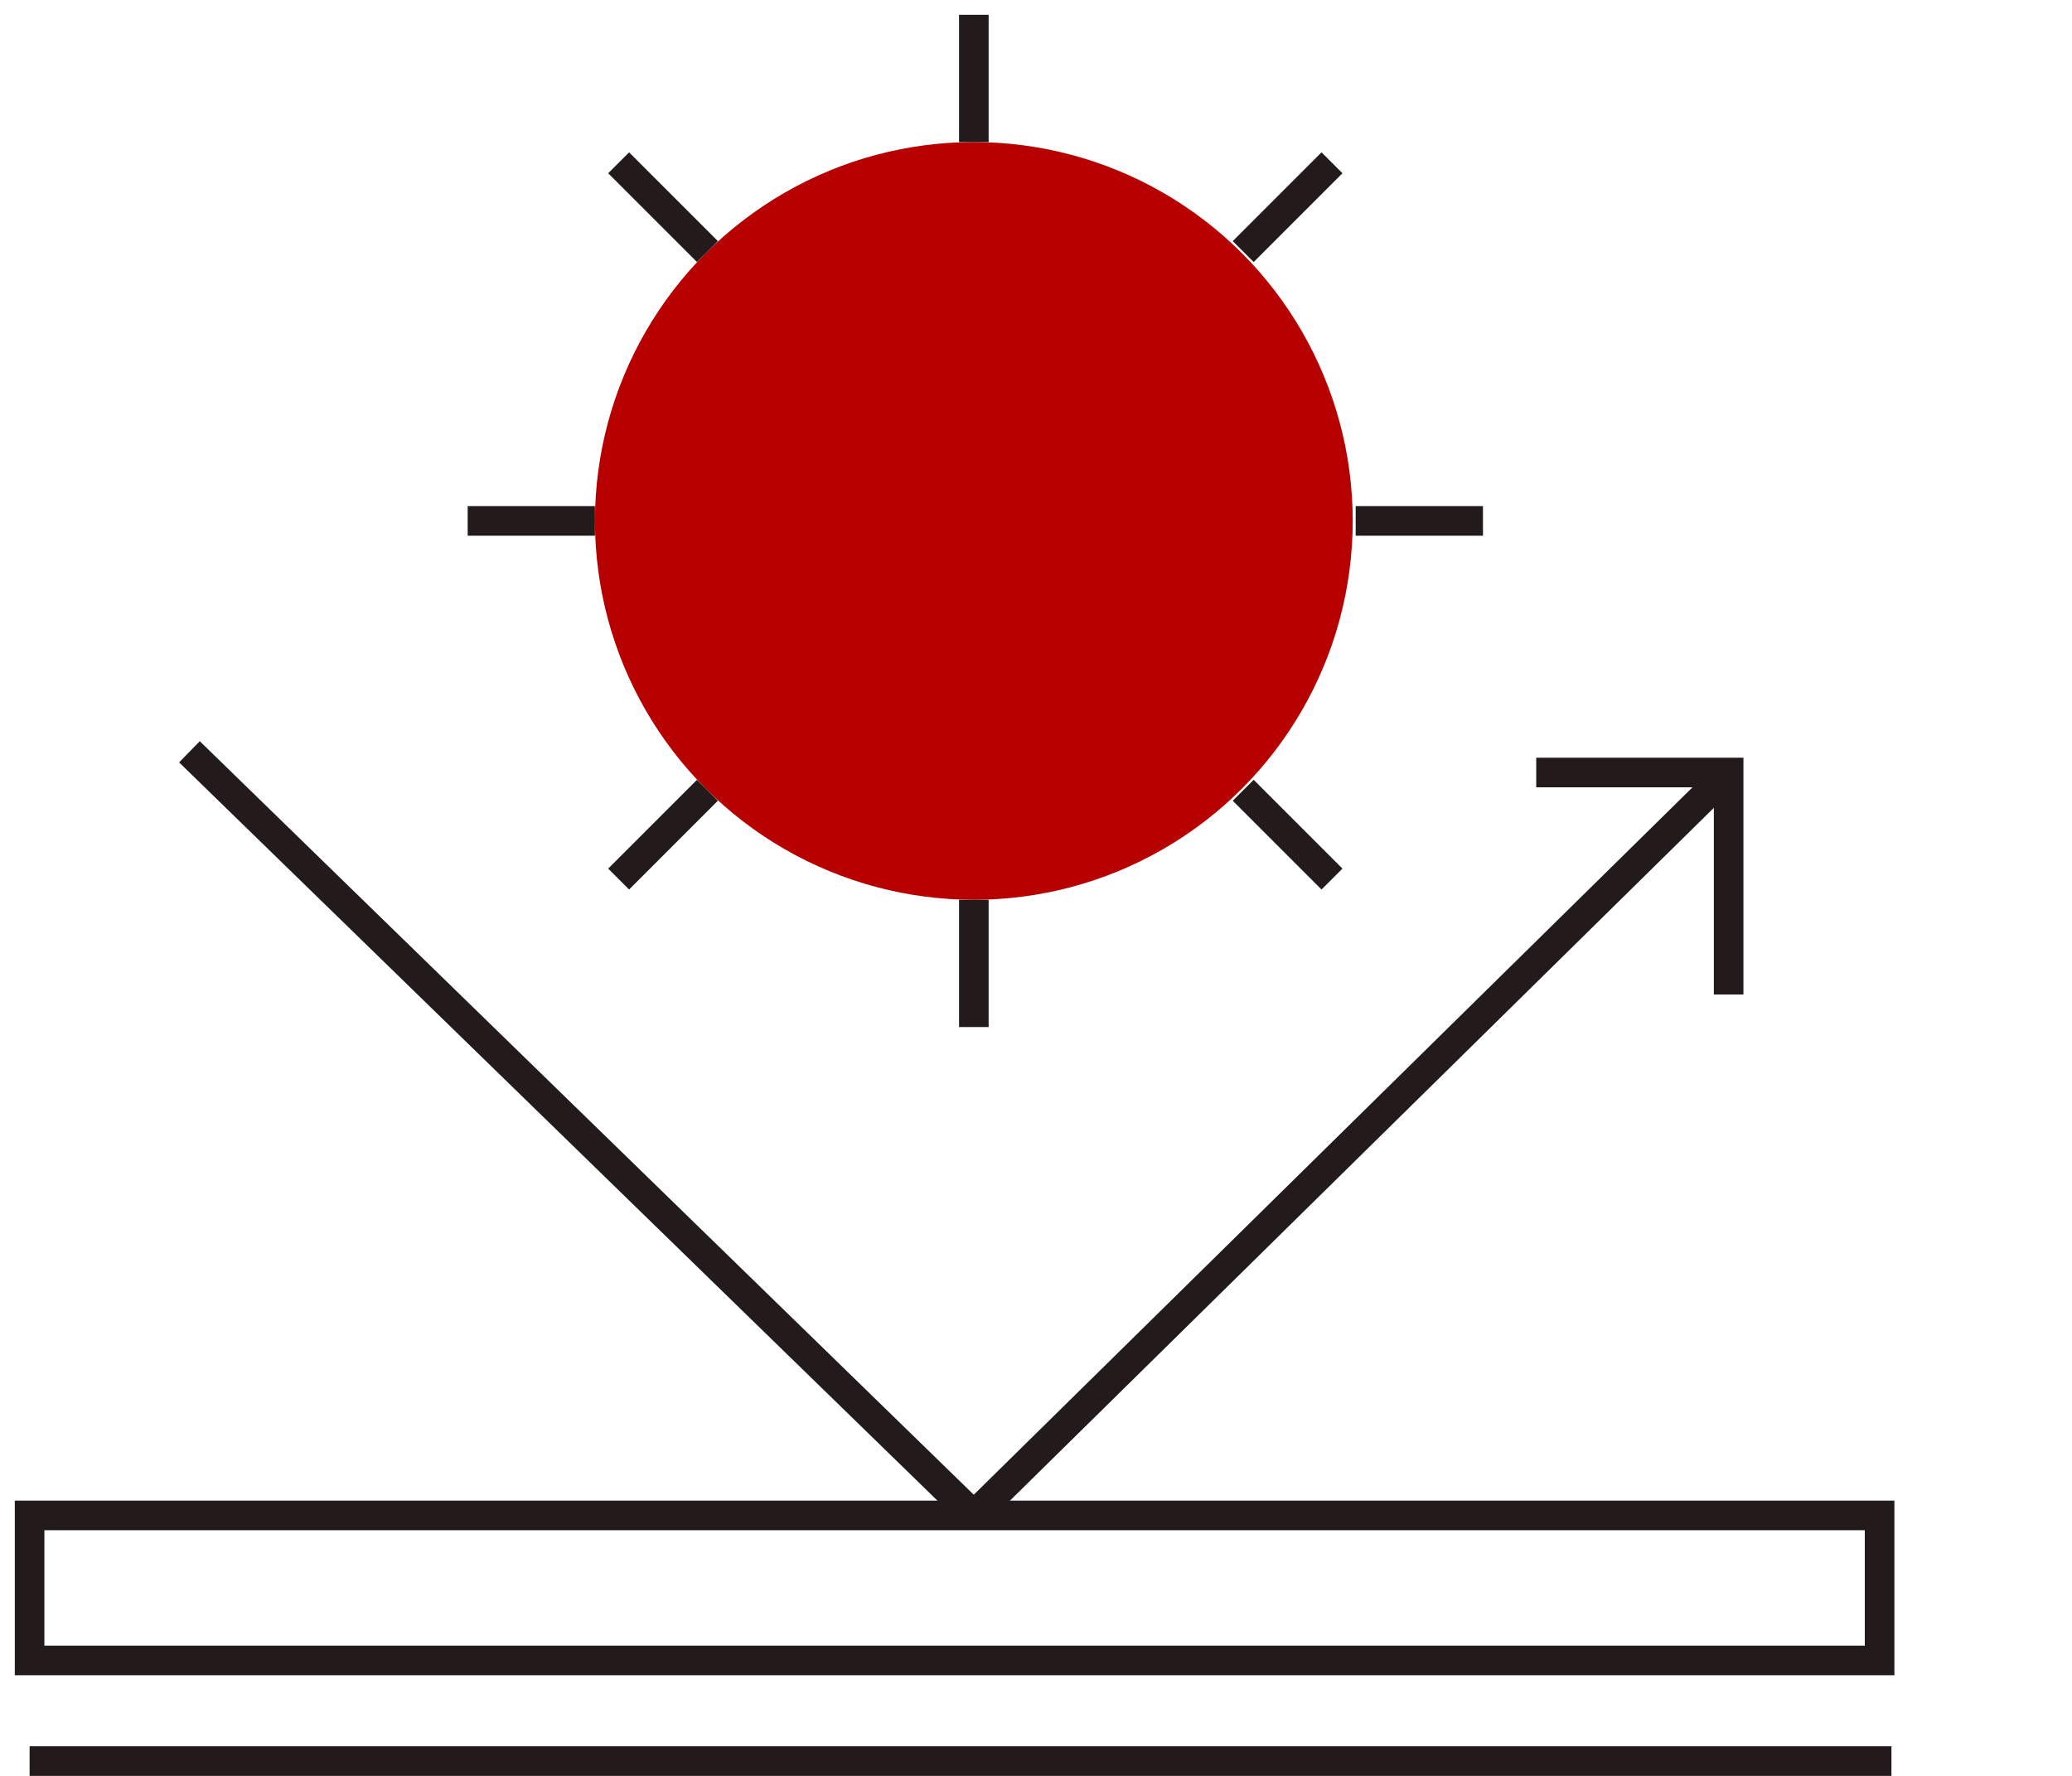
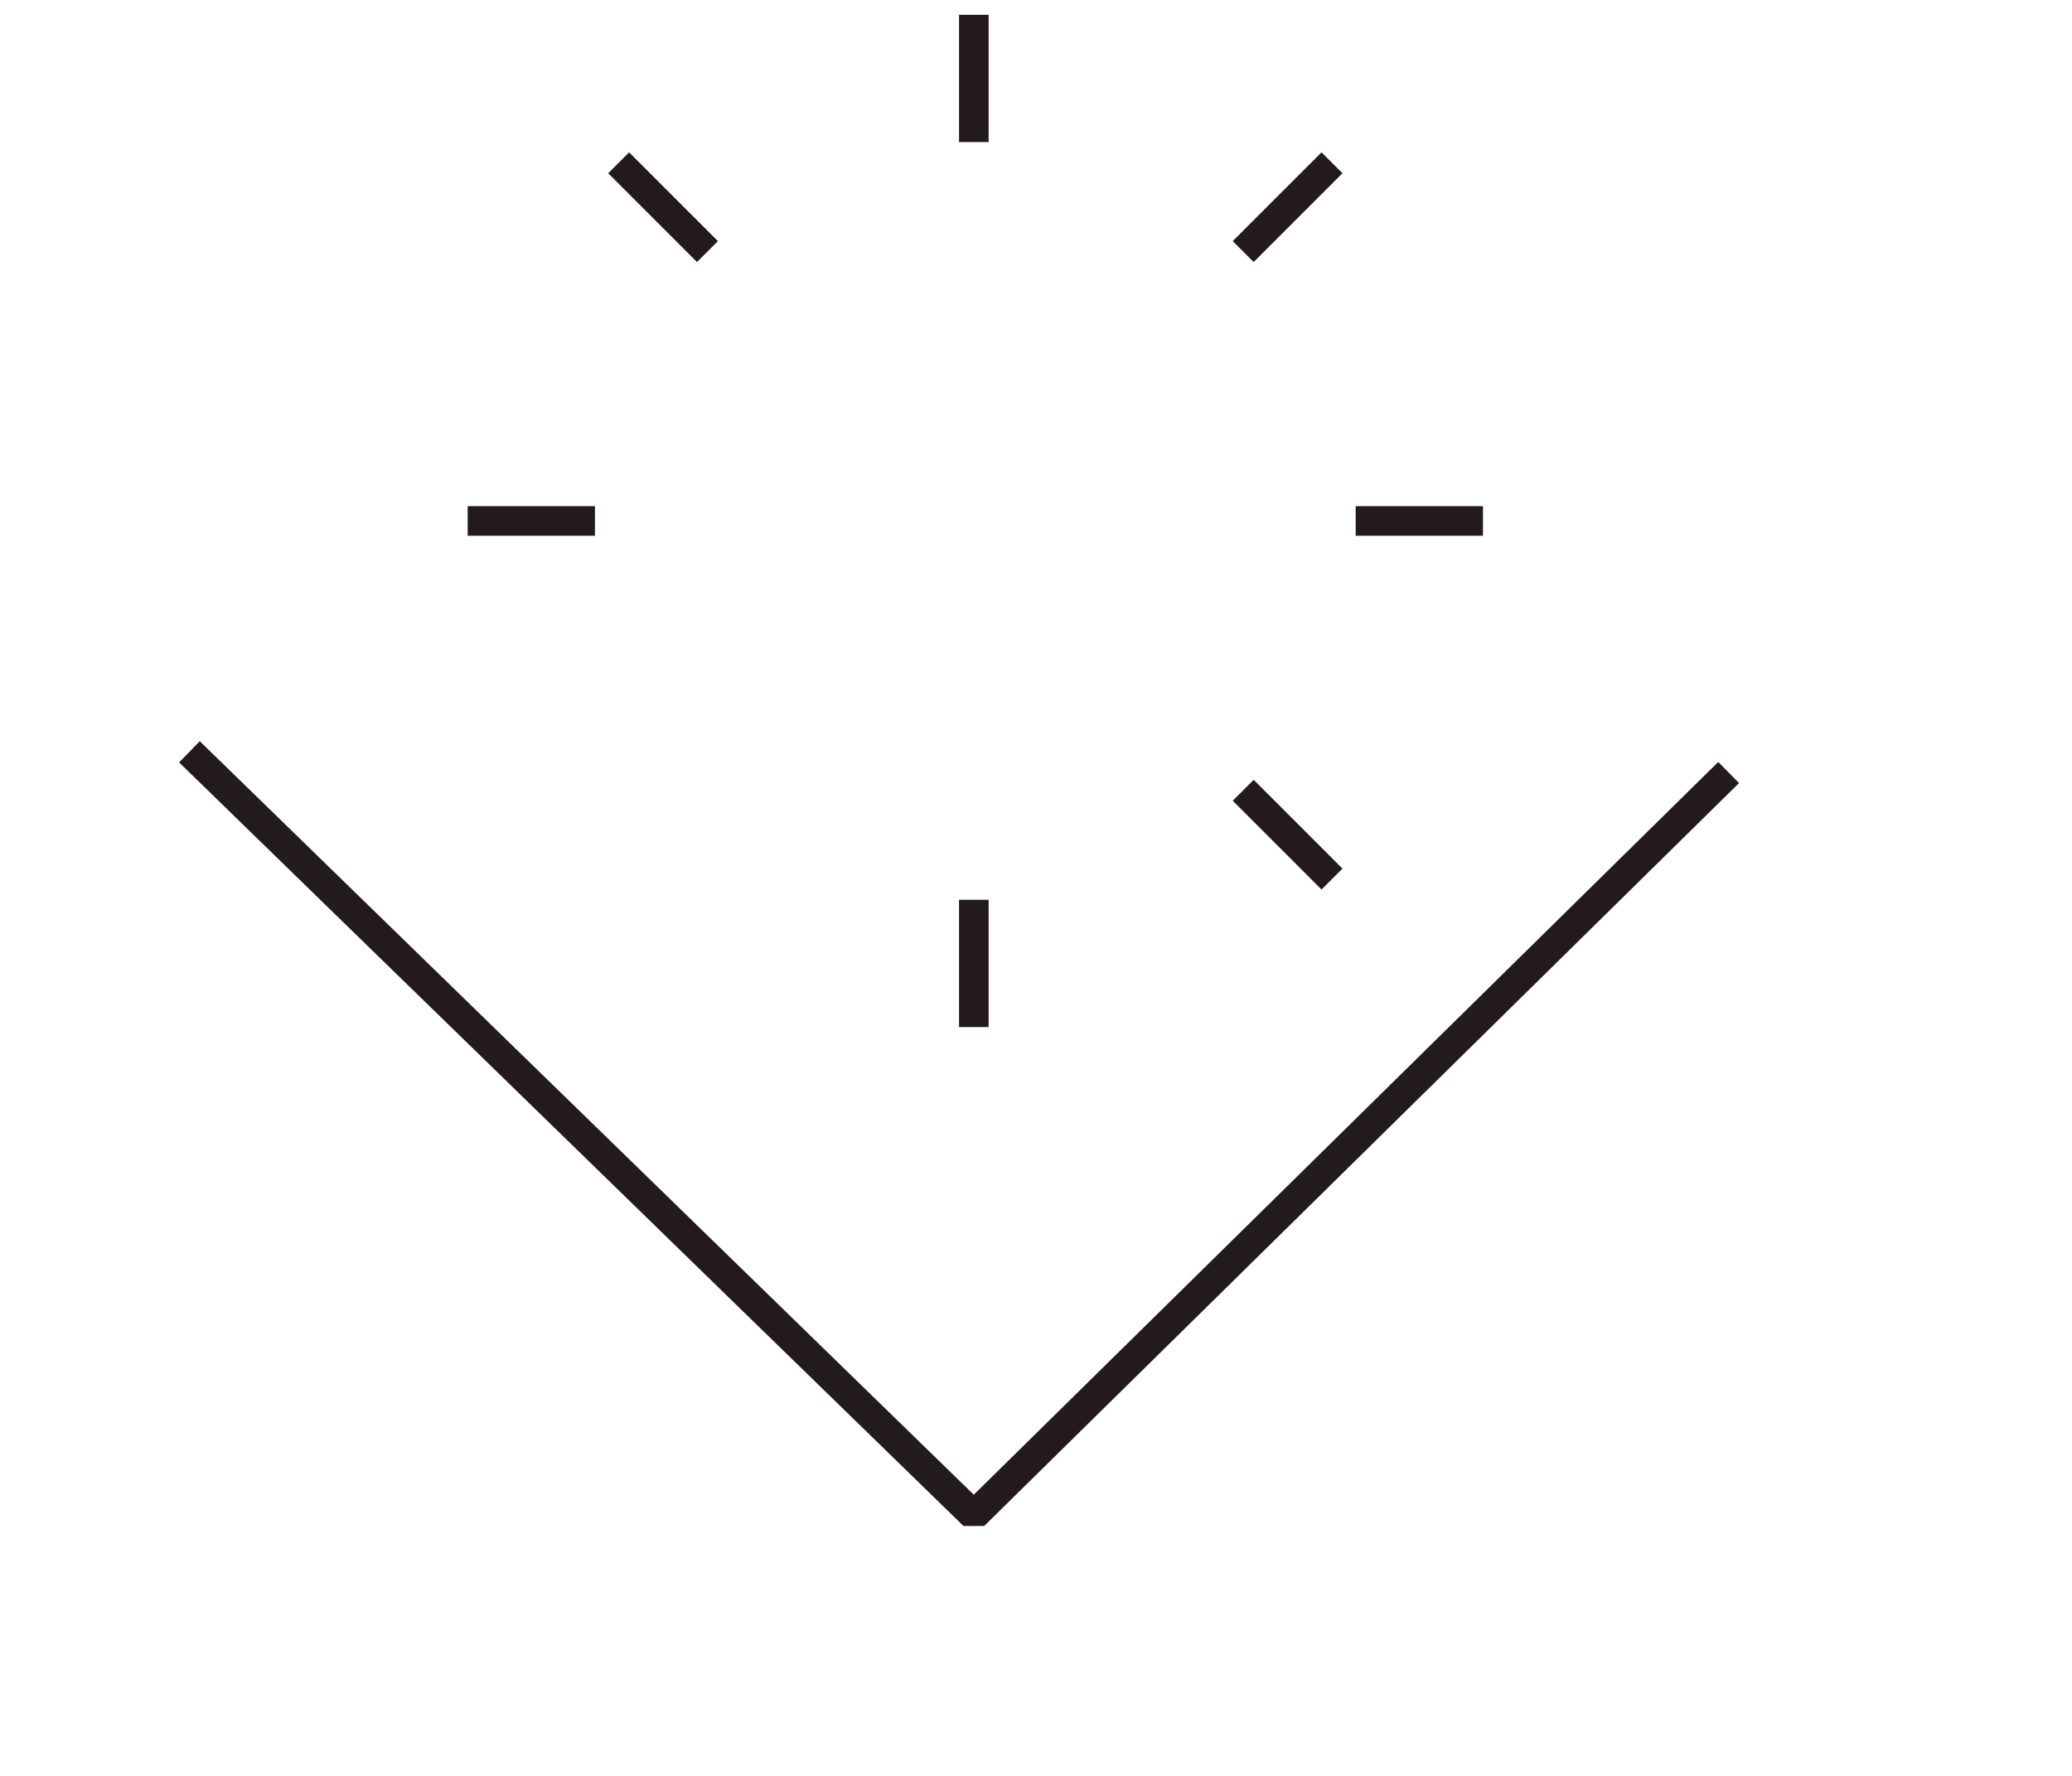
<svg xmlns="http://www.w3.org/2000/svg" version="1.1" id="Layer_1" x="0px" y="0px" width="70px" height="60px" viewBox="0 0 70 60" style="enable-background:new 0 0 70 60;" xml:space="preserve">
  <style type="text/css">
	.st0{fill:none;stroke:#231A1C;stroke-miterlimit:10;}
	.st1{fill:none;stroke:#231A1C;stroke-linejoin:bevel;stroke-miterlimit:10;}
	.st2{fill:#B70000;}
</style>
  <g>
-     <line class="st0" x1="1" y1="59.5" x2="63.9" y2="59.5" />
    <g>
-       <rect x="1" y="51.2" class="st0" width="62.5" height="4.9" />
      <polyline class="st1" points="6.4,25.4 32.9,51.2 58.4,26.1   " />
-       <polyline class="st0" points="51.9,26.1 58.4,26.1 58.4,33.6   " />
-       <circle class="st2" cx="32.9" cy="17.6" r="12.8" />
      <line class="st0" x1="32.9" y1="4.8" x2="32.9" y2="0.5" />
      <line class="st0" x1="32.9" y1="34.7" x2="32.9" y2="30.4" />
      <line class="st0" x1="45.8" y1="17.6" x2="50.1" y2="17.6" />
      <line class="st0" x1="15.8" y1="17.6" x2="20.1" y2="17.6" />
      <line class="st0" x1="42" y1="26.7" x2="45" y2="29.7" />
      <line class="st0" x1="20.9" y1="5.5" x2="23.9" y2="8.5" />
-       <line class="st0" x1="23.9" y1="26.7" x2="20.9" y2="29.7" />
      <line class="st0" x1="45" y1="5.5" x2="42" y2="8.5" />
    </g>
  </g>
</svg>